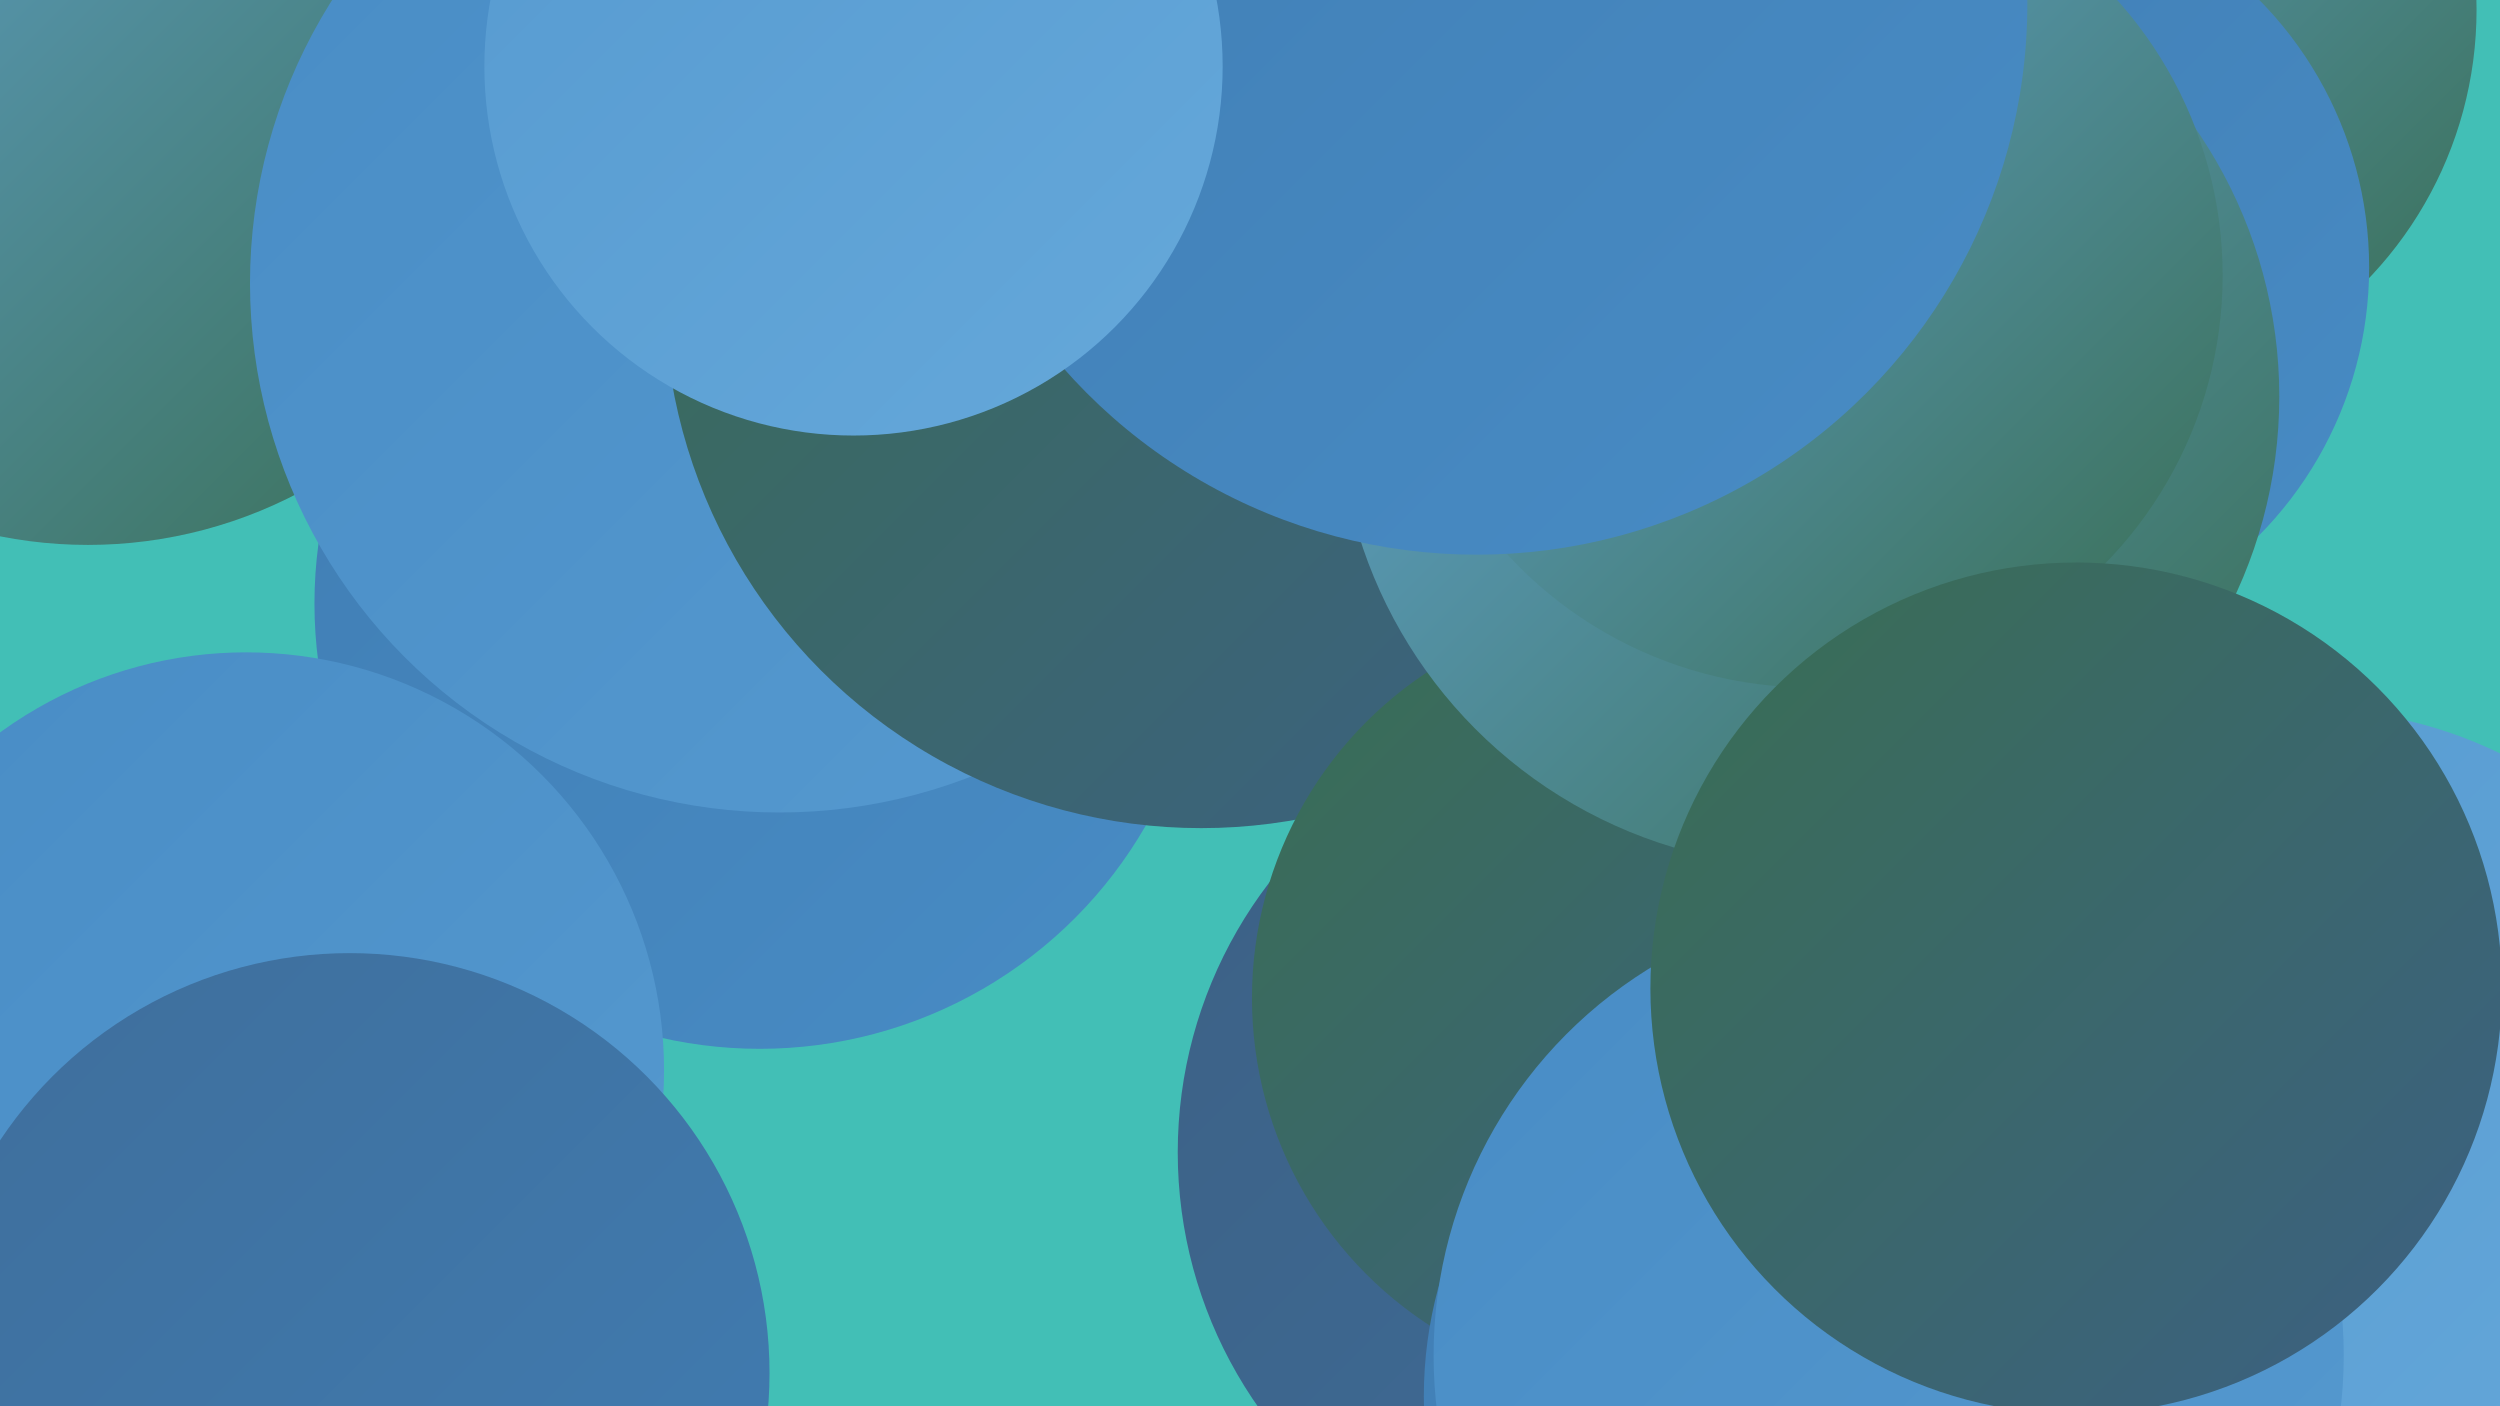
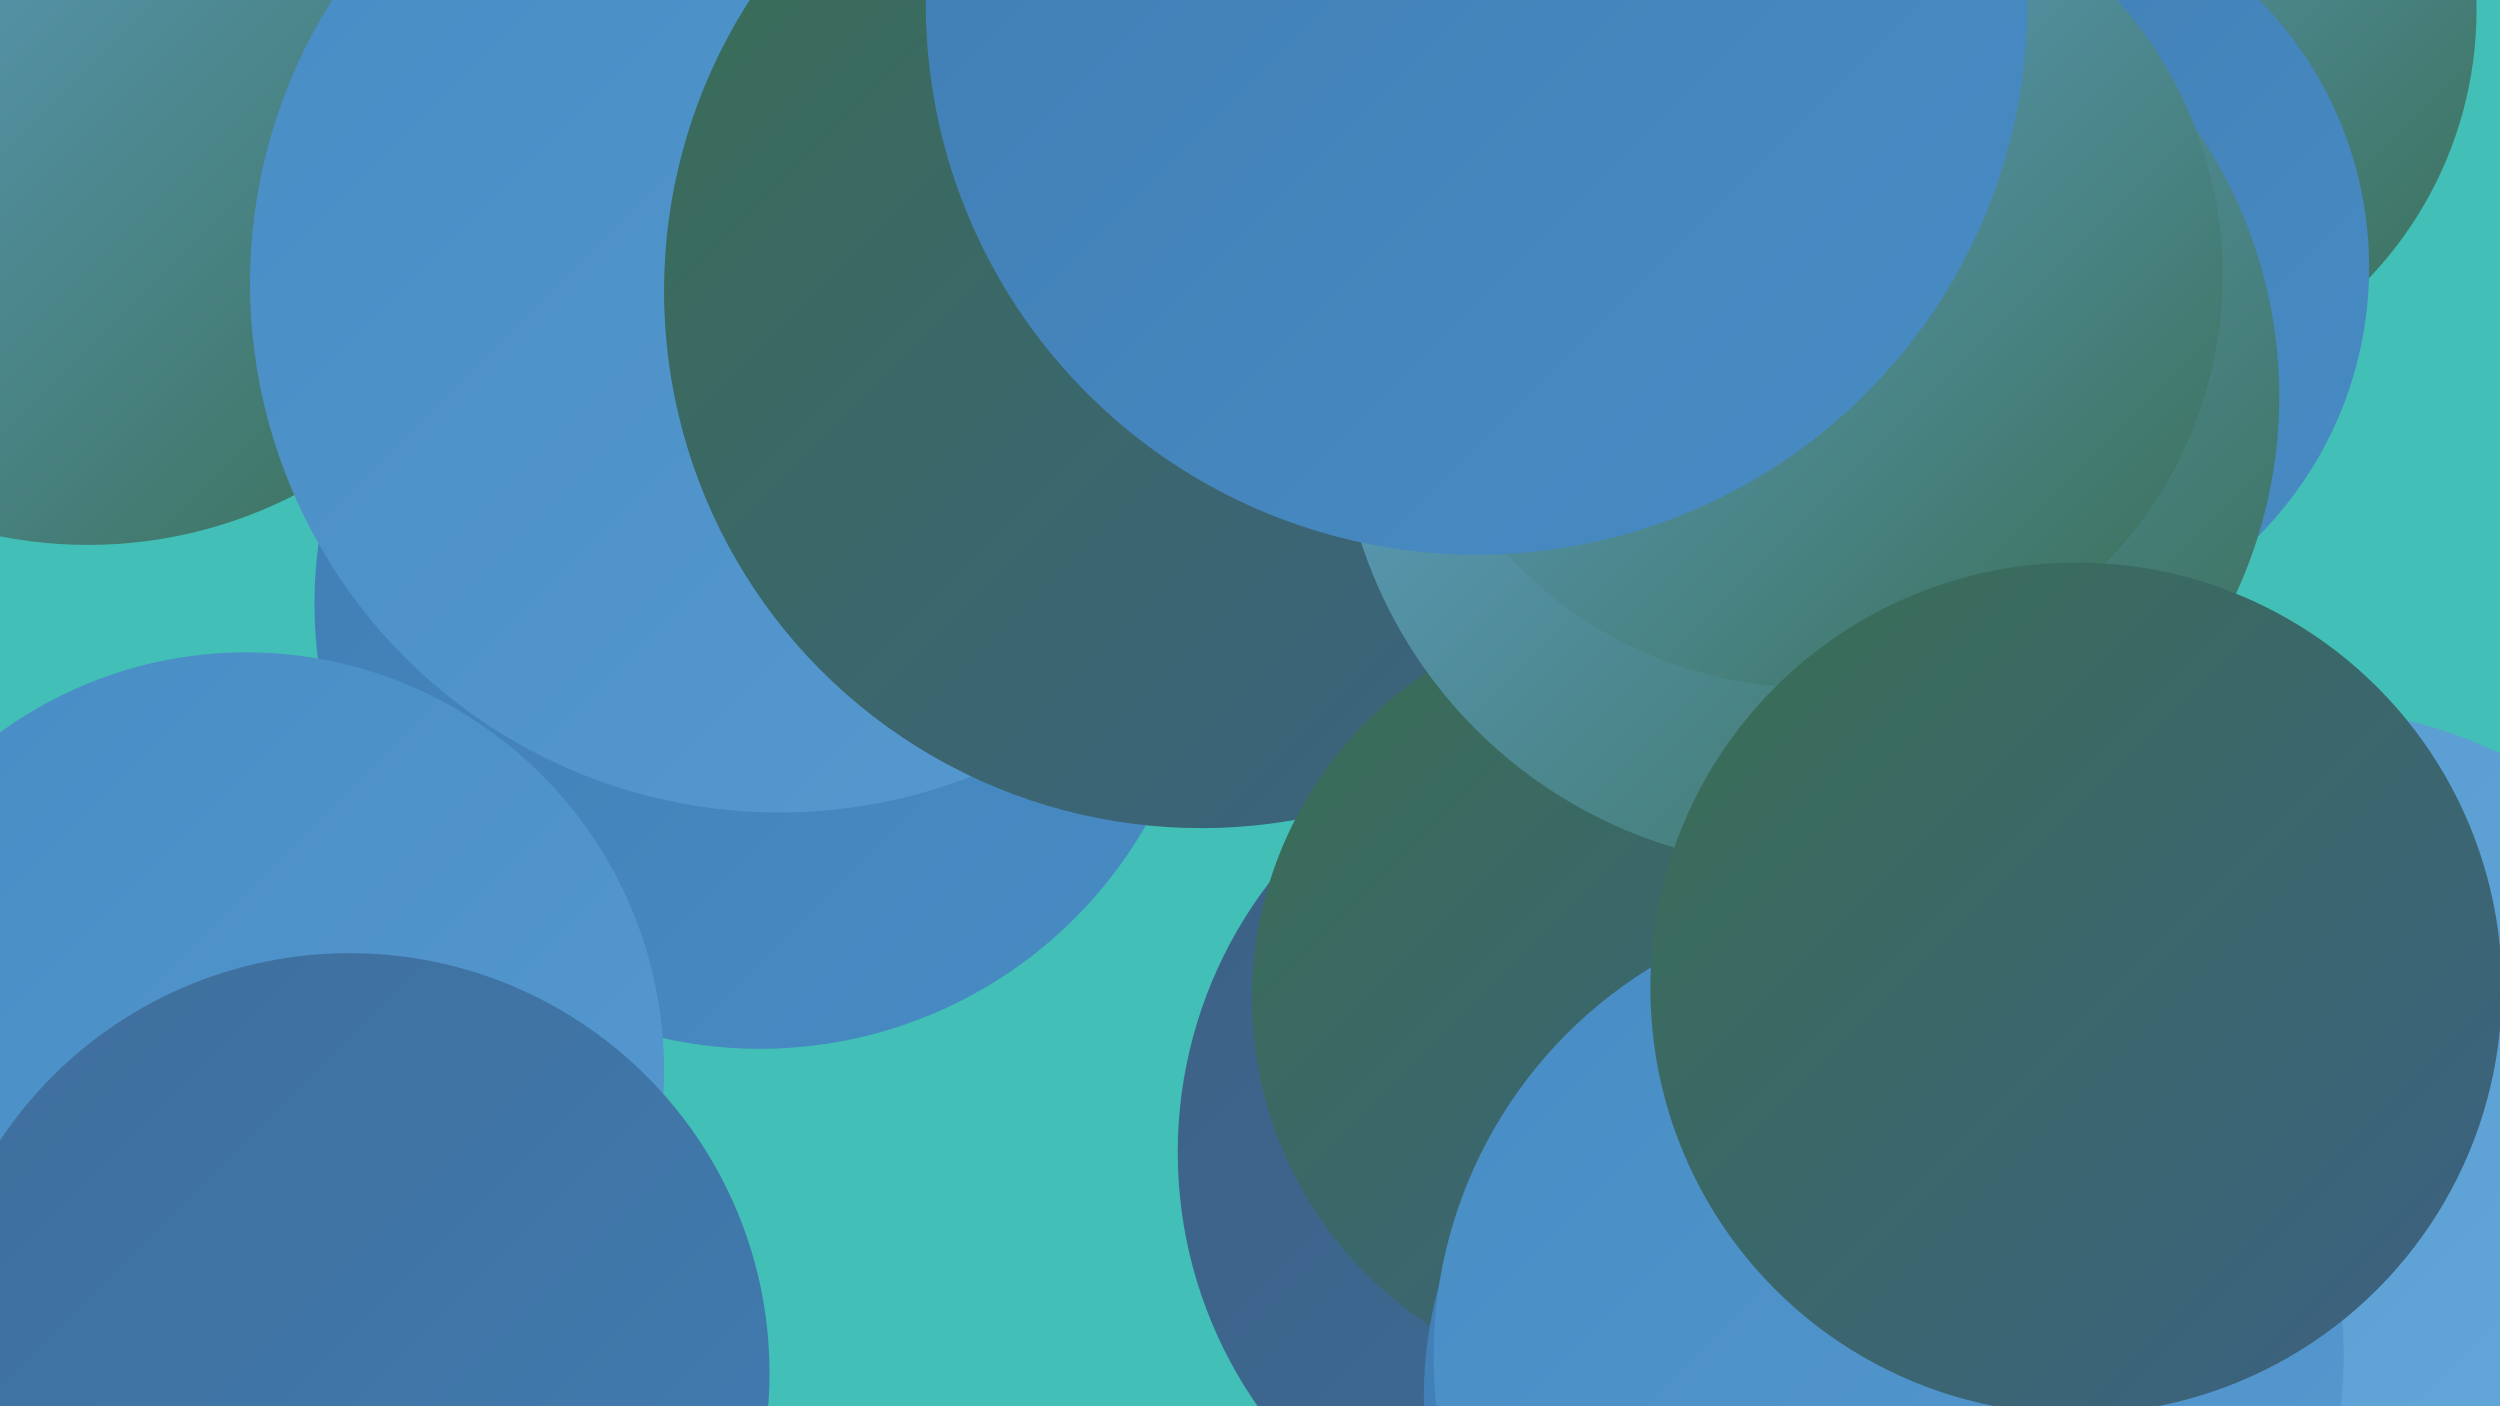
<svg xmlns="http://www.w3.org/2000/svg" width="1280" height="720">
  <defs>
    <linearGradient id="grad0" x1="0%" y1="0%" x2="100%" y2="100%">
      <stop offset="0%" style="stop-color:#396e53;stop-opacity:1" />
      <stop offset="100%" style="stop-color:#3c6084;stop-opacity:1" />
    </linearGradient>
    <linearGradient id="grad1" x1="0%" y1="0%" x2="100%" y2="100%">
      <stop offset="0%" style="stop-color:#3c6084;stop-opacity:1" />
      <stop offset="100%" style="stop-color:#3f6e9b;stop-opacity:1" />
    </linearGradient>
    <linearGradient id="grad2" x1="0%" y1="0%" x2="100%" y2="100%">
      <stop offset="0%" style="stop-color:#3f6e9b;stop-opacity:1" />
      <stop offset="100%" style="stop-color:#407db3;stop-opacity:1" />
    </linearGradient>
    <linearGradient id="grad3" x1="0%" y1="0%" x2="100%" y2="100%">
      <stop offset="0%" style="stop-color:#407db3;stop-opacity:1" />
      <stop offset="100%" style="stop-color:#488cc5;stop-opacity:1" />
    </linearGradient>
    <linearGradient id="grad4" x1="0%" y1="0%" x2="100%" y2="100%">
      <stop offset="0%" style="stop-color:#488cc5;stop-opacity:1" />
      <stop offset="100%" style="stop-color:#569ad0;stop-opacity:1" />
    </linearGradient>
    <linearGradient id="grad5" x1="0%" y1="0%" x2="100%" y2="100%">
      <stop offset="0%" style="stop-color:#569ad0;stop-opacity:1" />
      <stop offset="100%" style="stop-color:#65a8da;stop-opacity:1" />
    </linearGradient>
    <linearGradient id="grad6" x1="0%" y1="0%" x2="100%" y2="100%">
      <stop offset="0%" style="stop-color:#65a8da;stop-opacity:1" />
      <stop offset="100%" style="stop-color:#396e53;stop-opacity:1" />
    </linearGradient>
  </defs>
  <rect width="1280" height="720" fill="#42bfb6" />
  <circle cx="1069" cy="5" r="199" fill="url(#grad6)" />
  <circle cx="1181" cy="590" r="227" fill="url(#grad5)" />
  <circle cx="45" cy="47" r="232" fill="url(#grad6)" />
  <circle cx="389" cy="309" r="228" fill="url(#grad3)" />
  <circle cx="399" cy="145" r="271" fill="url(#grad4)" />
  <circle cx="615" cy="149" r="275" fill="url(#grad0)" />
  <circle cx="830" cy="590" r="227" fill="url(#grad1)" />
  <circle cx="63" cy="706" r="267" fill="url(#grad3)" />
  <circle cx="841" cy="511" r="200" fill="url(#grad0)" />
  <circle cx="1018" cy="137" r="195" fill="url(#grad3)" />
  <circle cx="942" cy="715" r="213" fill="url(#grad3)" />
  <circle cx="987" cy="667" r="203" fill="url(#grad6)" />
  <circle cx="926" cy="203" r="241" fill="url(#grad6)" />
  <circle cx="967" cy="694" r="233" fill="url(#grad4)" />
  <circle cx="126" cy="548" r="214" fill="url(#grad4)" />
  <circle cx="927" cy="141" r="211" fill="url(#grad6)" />
  <circle cx="756" cy="2" r="282" fill="url(#grad3)" />
  <circle cx="1063" cy="506" r="218" fill="url(#grad0)" />
-   <circle cx="437" cy="34" r="189" fill="url(#grad5)" />
  <circle cx="179" cy="703" r="215" fill="url(#grad2)" />
</svg>